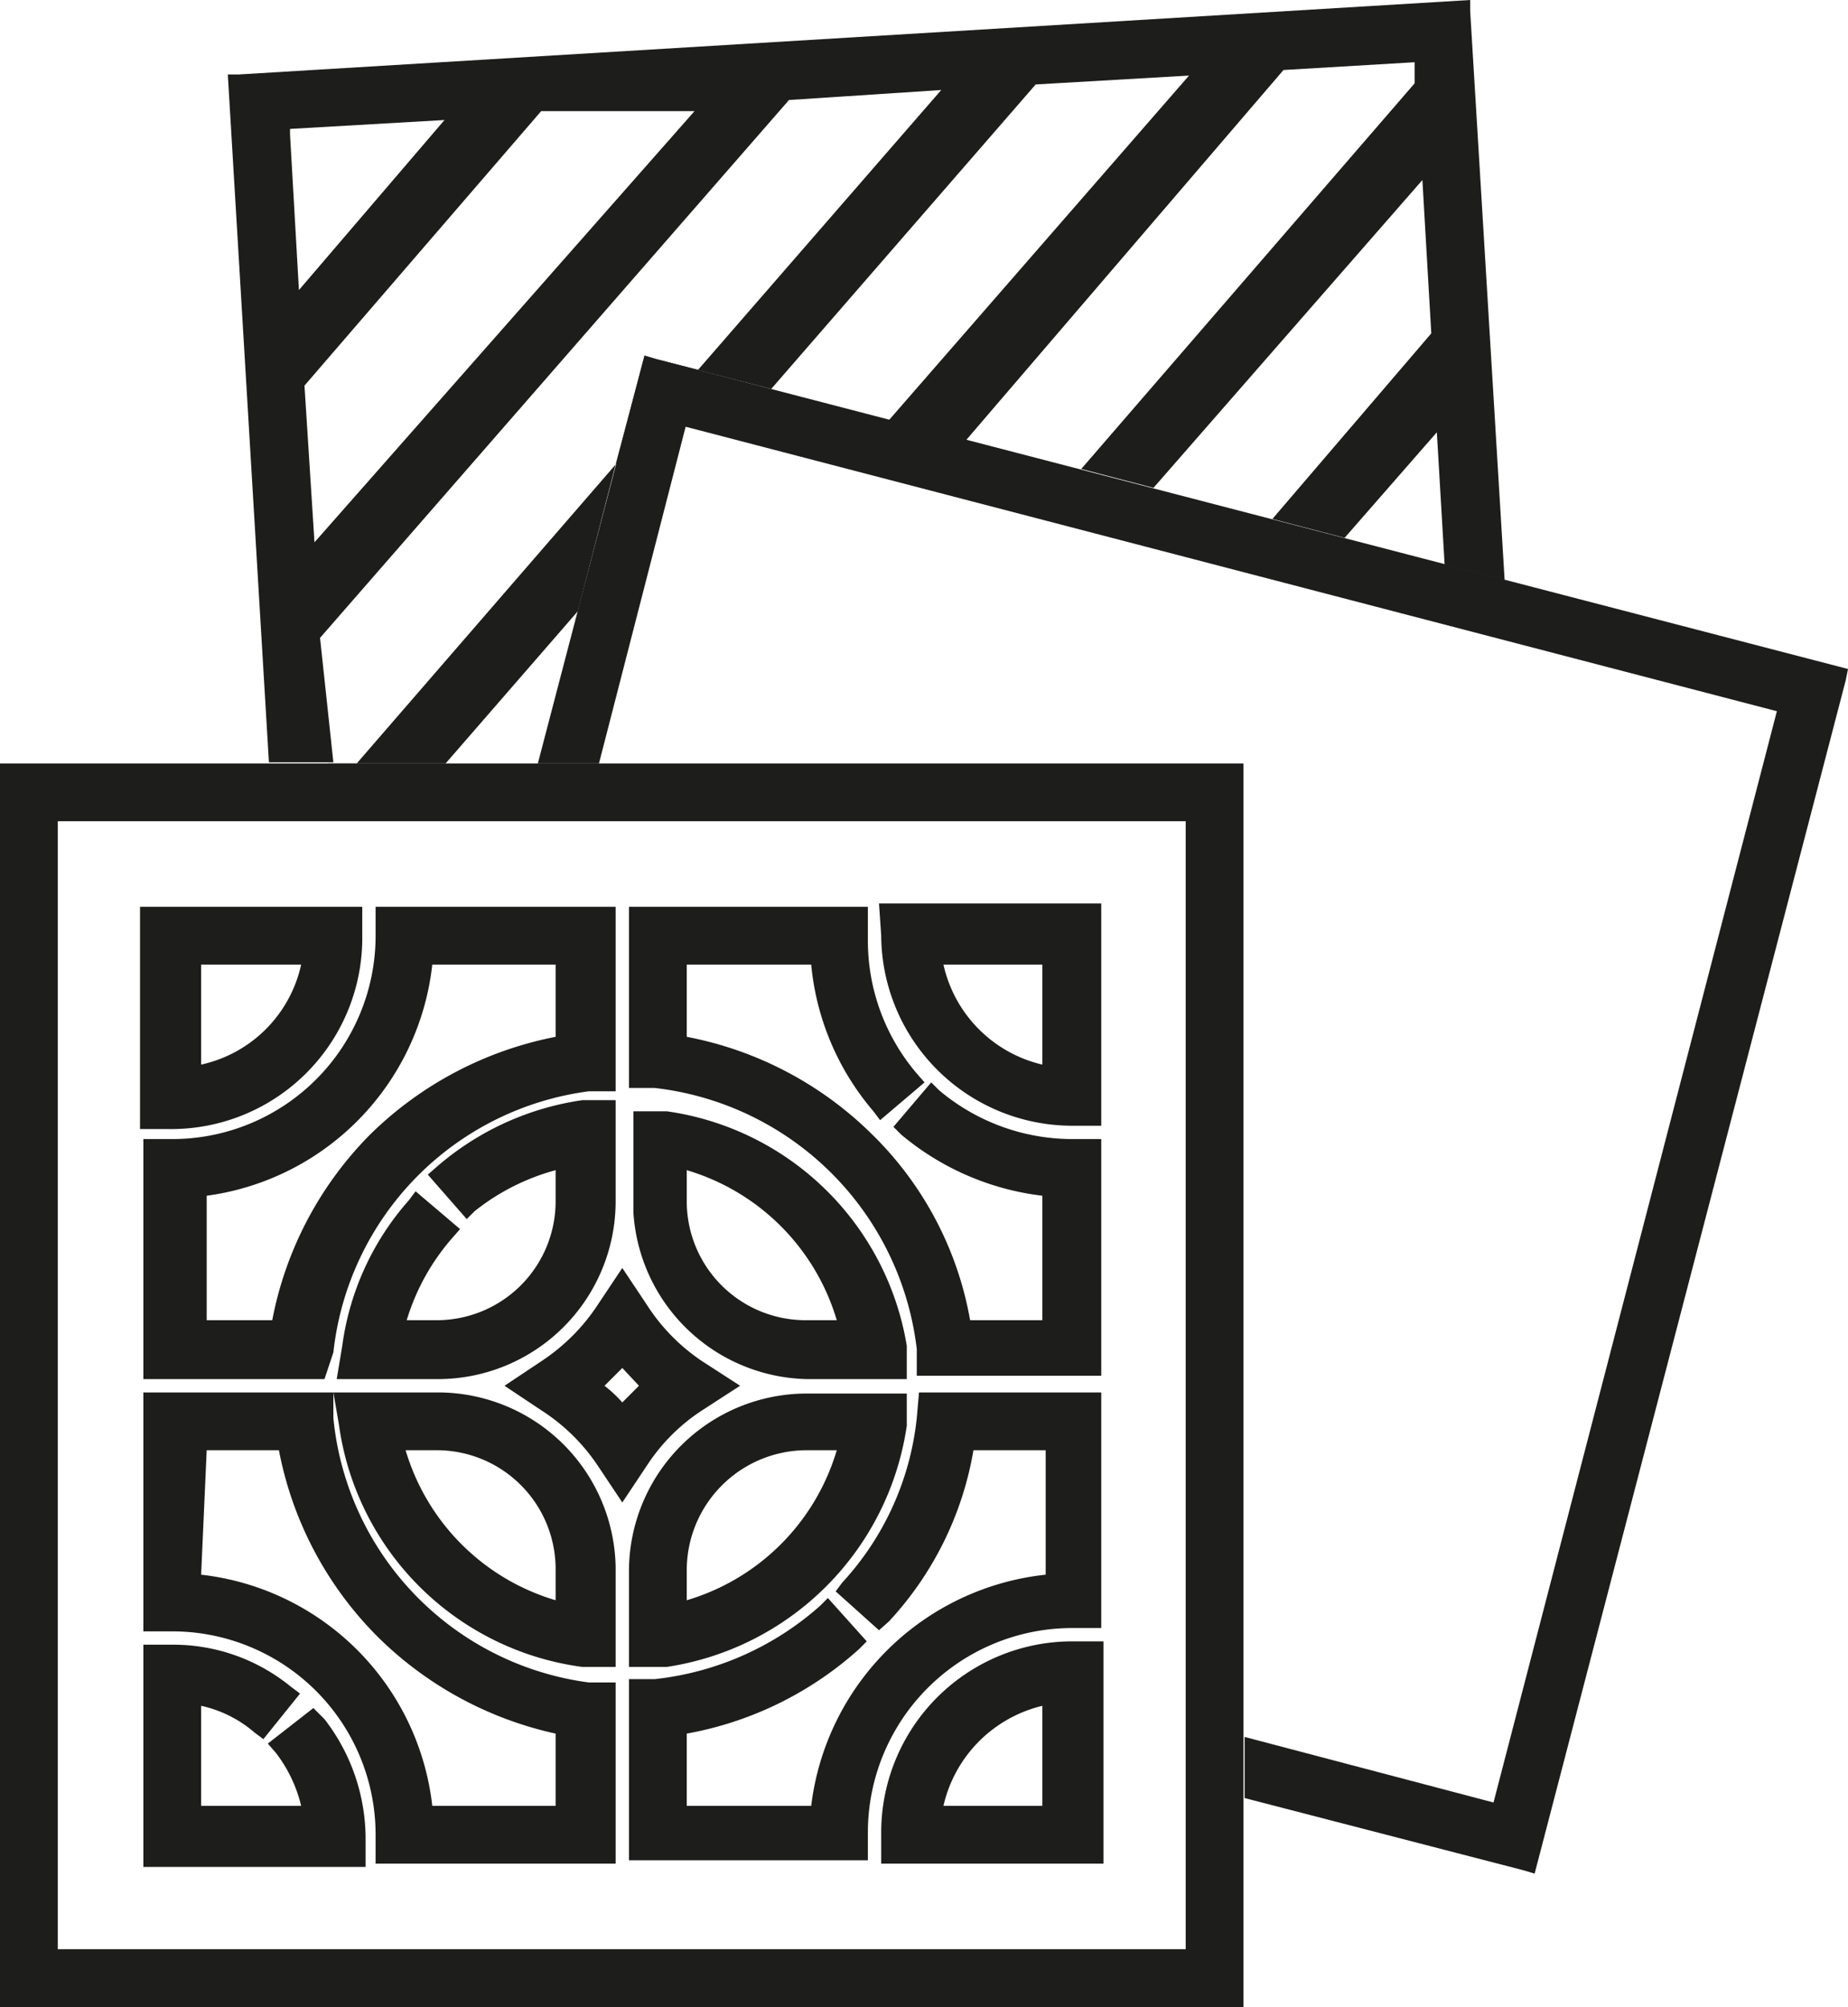
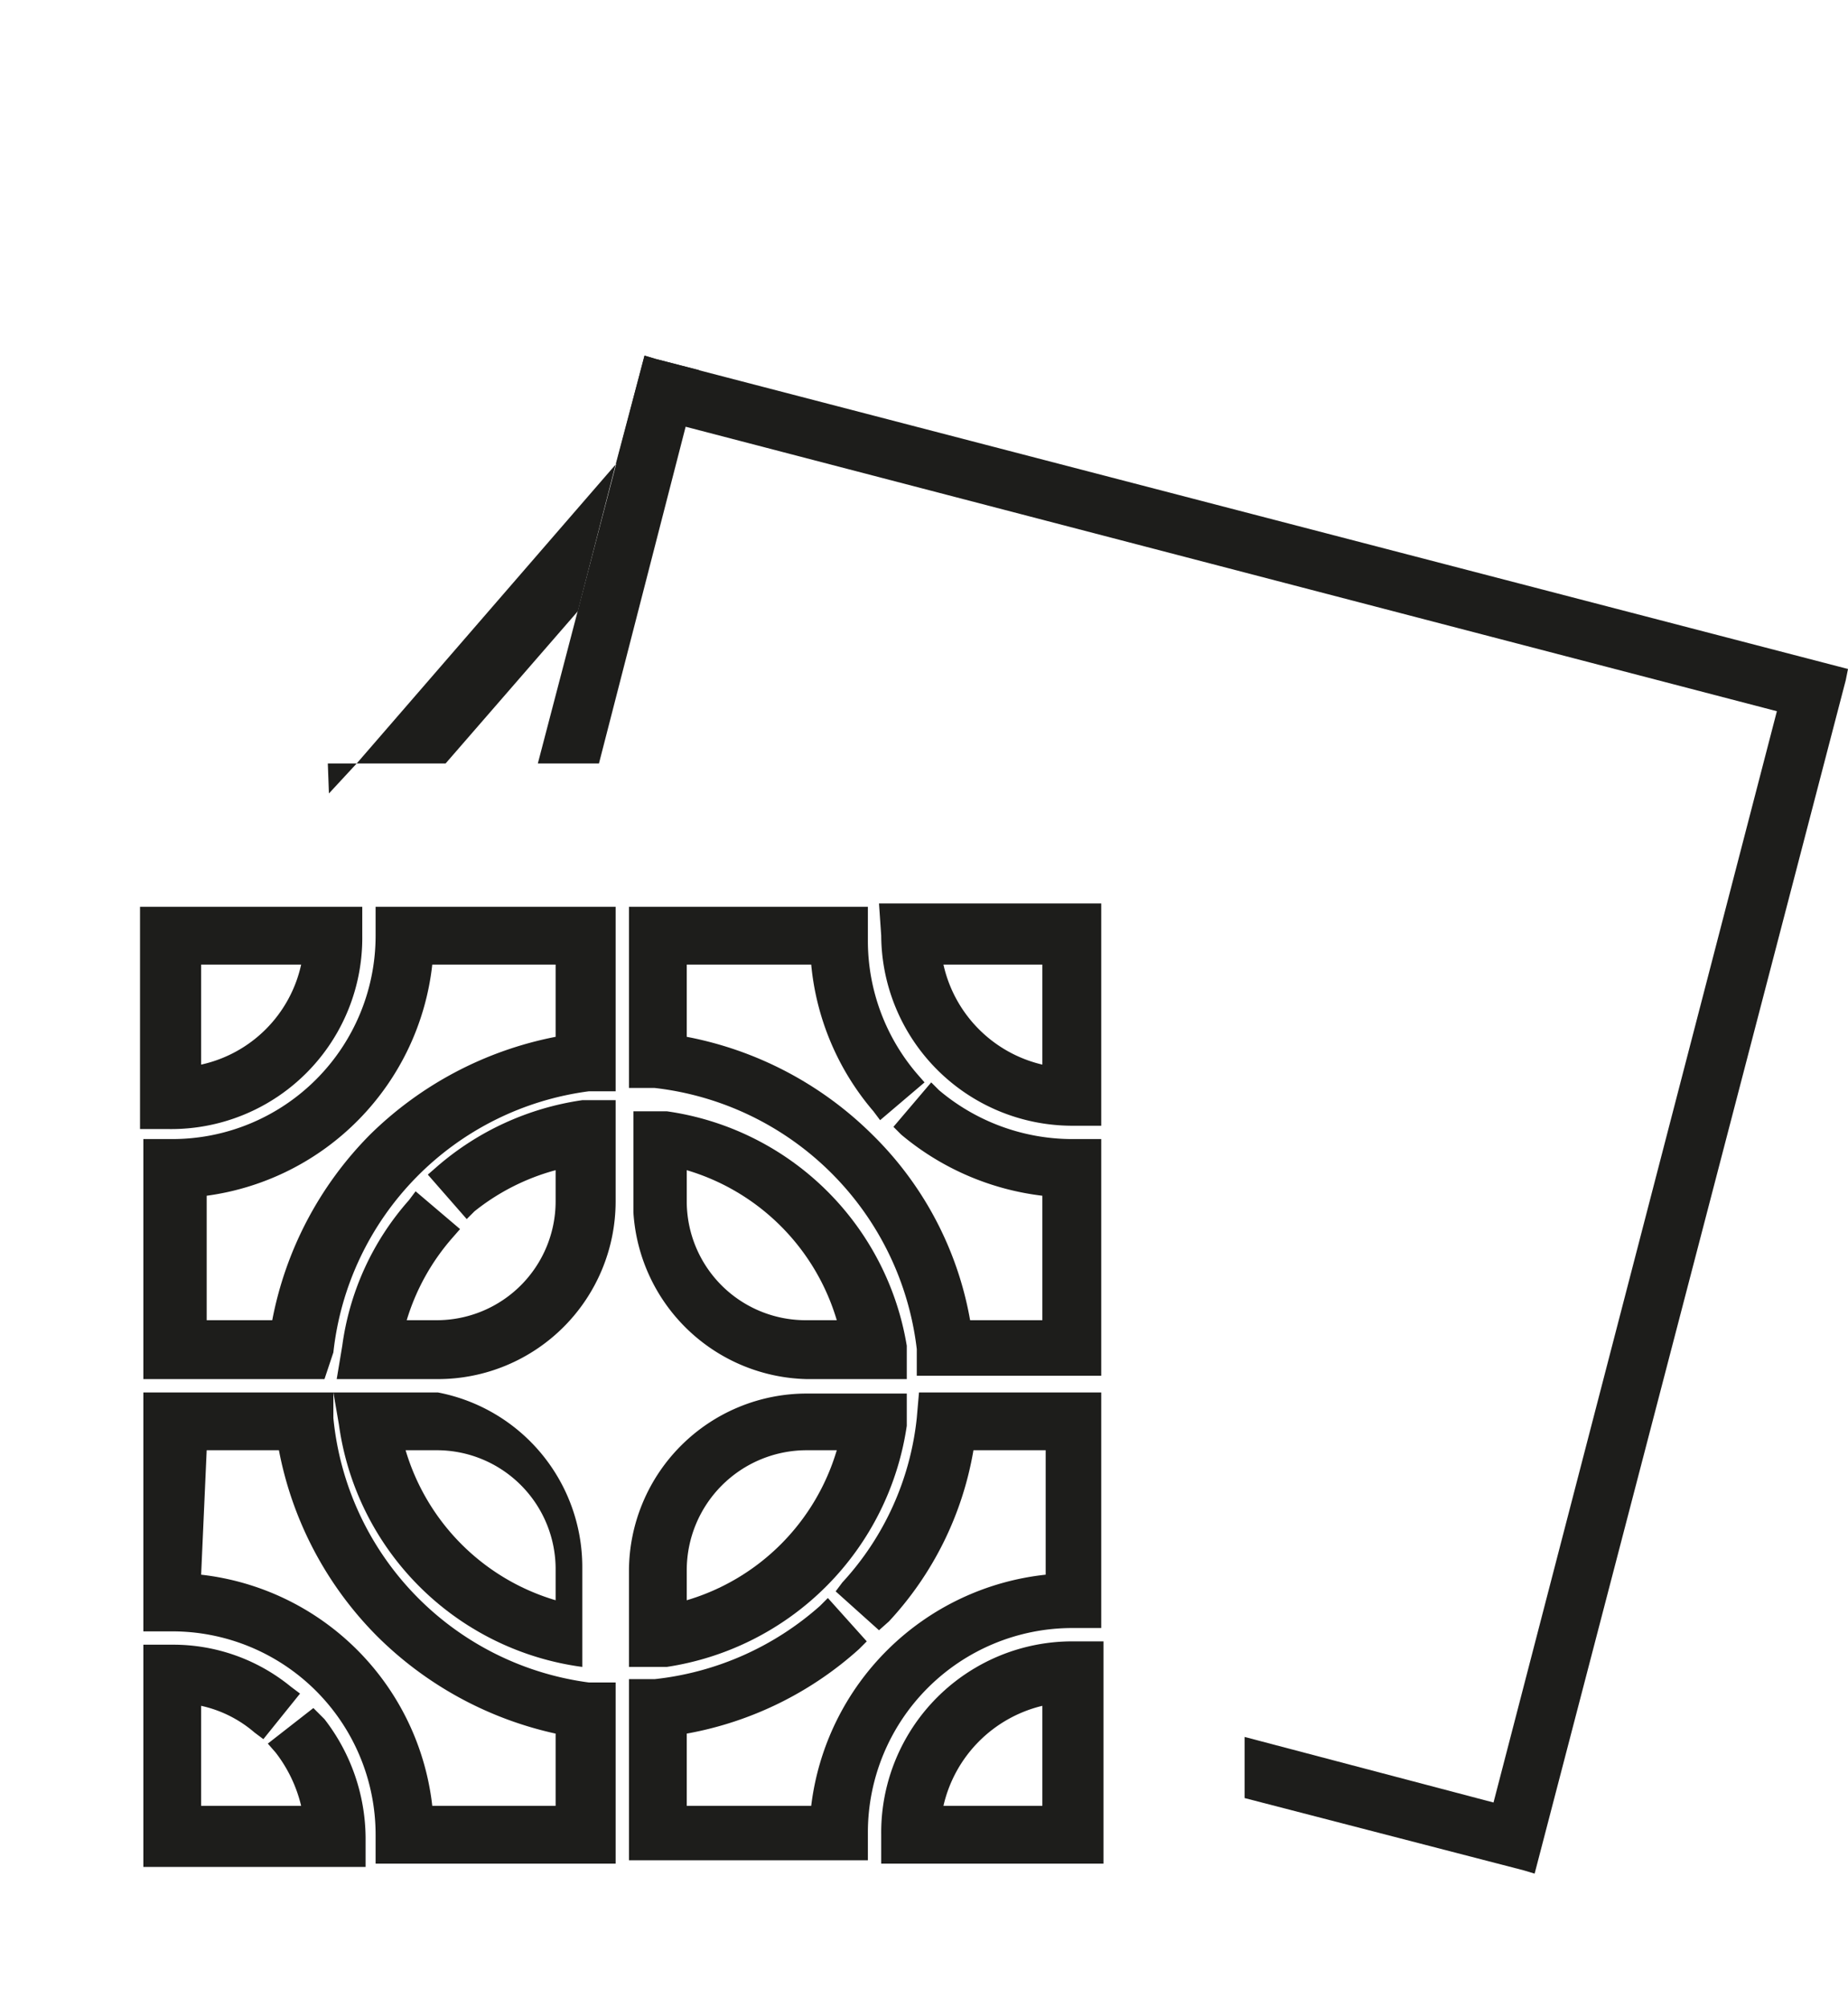
<svg xmlns="http://www.w3.org/2000/svg" viewBox="0 0 16.63 18.06">
  <defs>
    <style>.cls-1{fill:#1d1d1b;}</style>
  </defs>
  <g id="Ebene_2" data-name="Ebene 2">
    <g id="Ebene_1-2" data-name="Ebene 1">
      <path class="cls-1" d="M7.93,16.51v.26h2v-2H9.64A1.72,1.72,0,0,0,7.93,16.51Zm.56-.26a1.2,1.2,0,0,1,.89-.9v.9Z" />
-       <path class="cls-1" d="M0,6.87V18.06H11.19V6.87ZM.52,17.54V7.39H10.67V17.54Z" />
      <path class="cls-1" d="M8.25,12.76a2.58,2.58,0,0,1-.67,1.48l-.06.08.39.35L8,14.59a3,3,0,0,0,.76-1.54h.65v1.12A2.38,2.38,0,0,0,7.3,16.25H6.18V15.6a3.15,3.15,0,0,0,1.55-.76l.07-.07-.35-.39-.07.07a2.67,2.67,0,0,1-1.49.66l-.23,0v1.63H7.81v-.26a1.84,1.84,0,0,1,1.83-1.83h.27V12.53H8.27Z" />
      <path class="cls-1" d="M7.93,8.42a1.72,1.72,0,0,0,1.71,1.71h.27v-2h-2Zm1.45.26v.9a1.19,1.19,0,0,1-.89-.9Z" />
      <path class="cls-1" d="M8.45,9.81l-.07-.07-.34.4.07.07a2.42,2.42,0,0,0,1.27.55v1.12H8.73a3.09,3.09,0,0,0-.88-1.67,3.23,3.23,0,0,0-1.67-.88V8.68H7.3A2.37,2.37,0,0,0,7.86,10l.06.08.4-.34-.07-.08a1.84,1.84,0,0,1-.44-1.19V8.16H5.66V9.79l.23,0a2.68,2.68,0,0,1,2.36,2.35l0,.24H9.91V10.25H9.64A1.86,1.86,0,0,1,8.45,9.81Z" />
      <path class="cls-1" d="M3.26,8.42V8.16h-2v2h.26A1.72,1.72,0,0,0,3.26,8.42ZM1.81,9.58v-.9h.9A1.18,1.18,0,0,1,1.81,9.58Z" />
      <path class="cls-1" d="M3,12.17A2.66,2.66,0,0,1,5.3,9.82l.24,0V8.16H3.38v.26a1.83,1.83,0,0,1-1.83,1.83H1.29v2.16H2.92Zm-1.14-.29V10.76A2.36,2.36,0,0,0,3.89,8.68H5v.65a3.27,3.27,0,0,0-1.67.88,3.23,3.23,0,0,0-.88,1.67Z" />
-       <path class="cls-1" d="M3.94,12.53H3l.05.29A2.55,2.55,0,0,0,5.24,15l.3,0v-.9A1.6,1.6,0,0,0,3.94,12.53ZM5,14.13v.27a2,2,0,0,1-1.35-1.35h.28A1.07,1.07,0,0,1,5,14.13Z" />
+       <path class="cls-1" d="M3.94,12.53H3l.05.29A2.55,2.55,0,0,0,5.24,15v-.9A1.6,1.6,0,0,0,3.94,12.53ZM5,14.13v.27a2,2,0,0,1-1.35-1.35h.28A1.07,1.07,0,0,1,5,14.13Z" />
      <path class="cls-1" d="M4.14,11.06l-.4-.34-.06.08a2.47,2.47,0,0,0-.6,1.31l-.05.3h.91a1.6,1.6,0,0,0,1.6-1.6V9.9l-.3,0a2.55,2.55,0,0,0-1.31.6l-.08.07.35.4.07-.07A2,2,0,0,1,5,10.53v.28a1.07,1.07,0,0,1-1.07,1.07H3.66a2,2,0,0,1,.41-.74Z" />
      <path class="cls-1" d="M2.82,15.37l-.41.32.07.08a1.26,1.26,0,0,1,.23.48h-.9v-.9a1.09,1.09,0,0,1,.48.24l.08.06.33-.41-.08-.06a1.67,1.67,0,0,0-1.07-.38H1.29v2h2v-.26a1.76,1.76,0,0,0-.37-1.07Z" />
      <path class="cls-1" d="M3,12.76l0-.23H1.29v2.15h.26a1.83,1.83,0,0,1,1.83,1.83v.26H5.54V15.14l-.24,0A2.66,2.66,0,0,1,3,12.76Zm-1.14.29h.65a3.23,3.23,0,0,0,.88,1.67A3.27,3.27,0,0,0,5,15.6v.65H3.89a2.36,2.36,0,0,0-2.08-2.08Z" />
      <path class="cls-1" d="M7.26,12.41h.9l0-.3A2.55,2.55,0,0,0,6,10l-.3,0v.91A1.6,1.6,0,0,0,7.26,12.41Zm-1.08-1.6v-.28a2,2,0,0,1,1.35,1.35H7.26A1.07,1.07,0,0,1,6.18,10.81Z" />
      <path class="cls-1" d="M5.66,14.13V15L6,15a2.57,2.57,0,0,0,2.16-2.17l0-.29h-.9A1.6,1.6,0,0,0,5.66,14.13Zm1.87-1.08A2,2,0,0,1,6.18,14.4v-.27a1.08,1.08,0,0,1,1.08-1.08Z" />
-       <path class="cls-1" d="M6.32,12.69l.34-.22-.34-.22a1.74,1.74,0,0,1-.5-.51l-.22-.33-.22.33a1.77,1.77,0,0,1-.51.51l-.33.22.33.22a1.74,1.74,0,0,1,.51.5l.22.33.22-.33A1.7,1.7,0,0,1,6.32,12.69Zm-.57-.22-.15.15a1.14,1.14,0,0,0-.16-.15l.16-.16Z" />
      <polygon class="cls-1" points="5.9 3.23 5.8 3.2 4.84 6.87 5.39 6.87 6.17 3.84 15.99 6.4 13.44 16.22 11.2 15.63 11.2 16.18 13.71 16.83 13.81 16.86 16.61 6.12 16.63 6.02 5.9 3.23" />
      <polygon class="cls-1" points="5.54 4.18 3.21 6.87 4.01 6.87 5.2 5.5 5.54 4.18" />
-       <path class="cls-1" d="M2.88,5.74,7.1.9,8.47.81,6.28,3.33l.66.17L9.32.76,10.7.68,8,3.78,8.66,4,11.55.63,12.73.56V.75l-3,3.47.65.17L12.8,1.62,12.88,3,11.45,4.67l.65.17.83-.95L13,5.08l.54.14L13.23.1V0L2.15.67h-.1l.37,6.19H3ZM2.61,1.21l0-.05L4,1.08,2.69,2.61Zm.13,2.26L4.87,1,6.25,1,2.83,4.88Z" />
      <polygon class="cls-1" points="2.96 7.14 3.21 6.87 2.95 6.87 2.96 7.14" />
      <polygon class="cls-1" points="5.8 3.2 5.54 4.18 6.29 3.33 5.9 3.23 5.8 3.2" />
    </g>
  </g>
</svg>